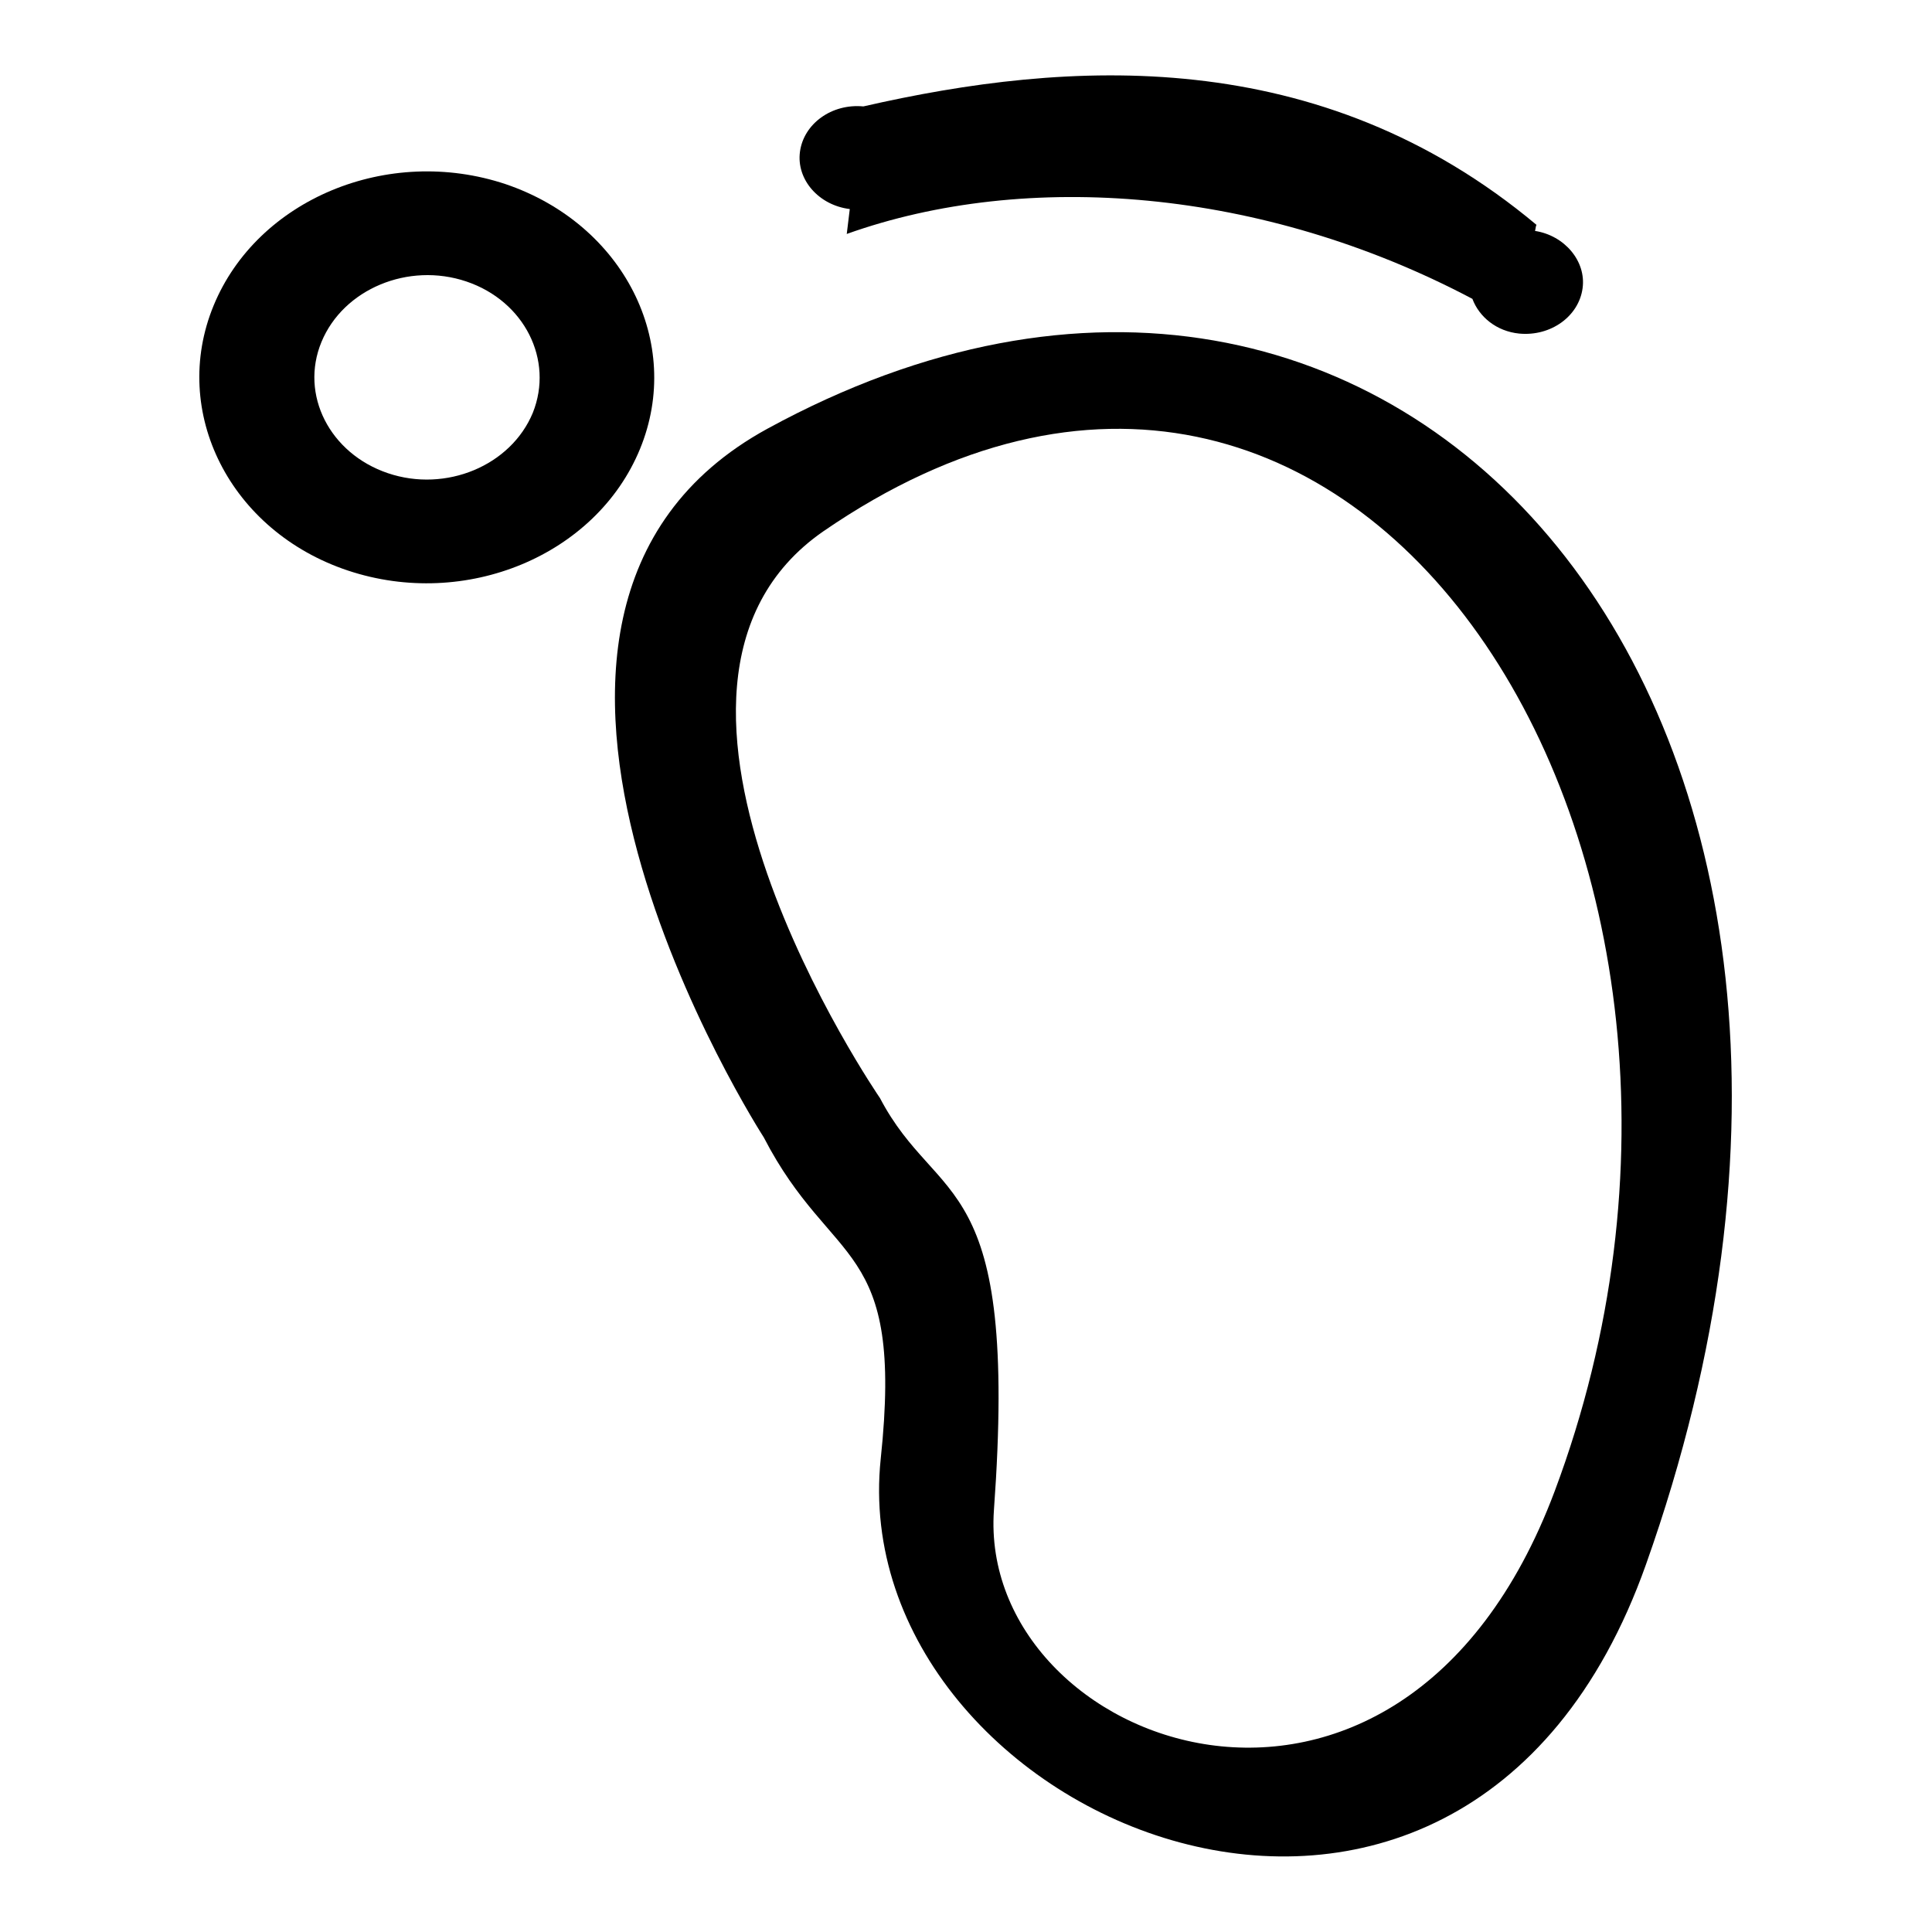
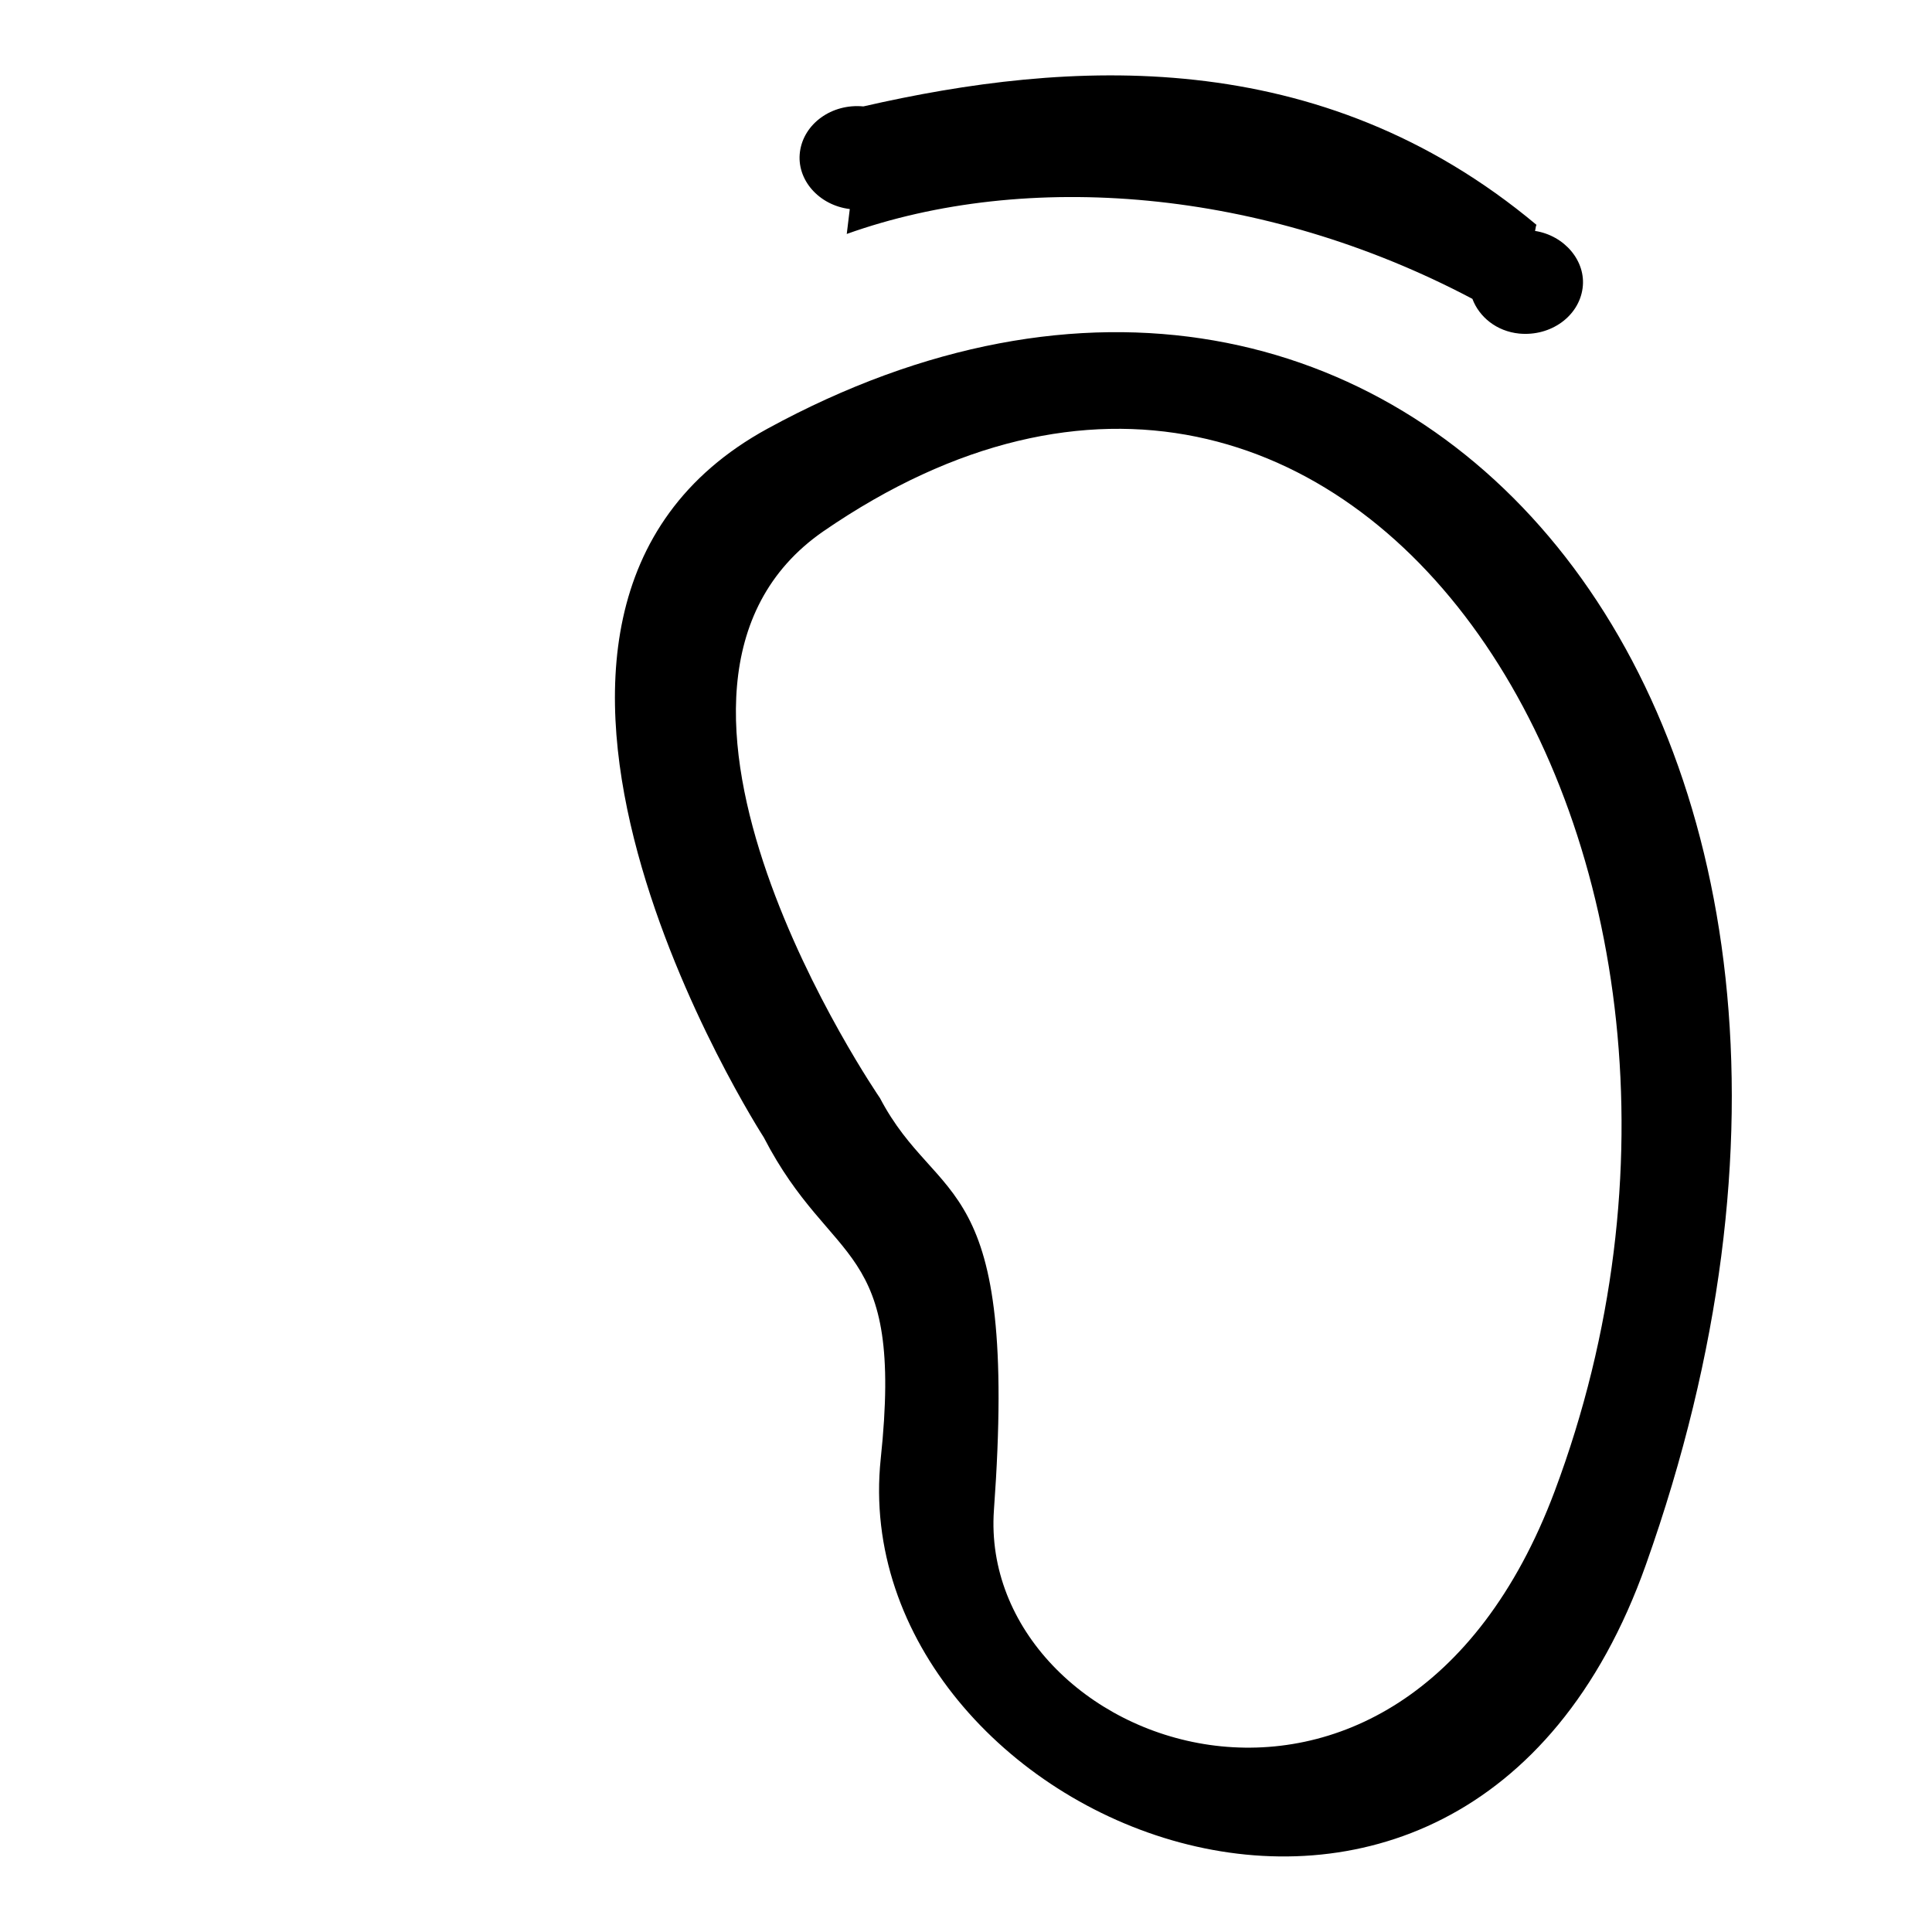
<svg xmlns="http://www.w3.org/2000/svg" version="1.1" x="0px" y="0px" viewBox="0 0 256 256" enable-background="new 0 0 256 256" xml:space="preserve">
  <g>
    <g>
      <path fill="#000000" d="M101.7,56.8c-45.2,24.7-0.5,93.9-0.5,93.9c9.1,17.6,18.6,13.4,15.5,42.6c-5,47.8,76.9,83.1,101.4,14C258.3,94.1,185.4,11.1,101.7,56.8z M206,197.6c-20.6,54.9-76.5,33.9-74.3,2.5c3.3-45.4-7.4-39.9-15.1-54.6c0,0-37.4-54.4-7.5-75.1C179.9,21.7,237.6,113.3,206,197.6z" />
      <path fill="#000000" d="M209.7,38.2c-0.5,3.7-4.2,6.4-8.4,6c-3-0.3-5.3-2.2-6.2-4.6c-27.8-14.7-59.1-17.1-82.9-8.6l0.4-3.3c-4.1-0.5-7.1-3.9-6.6-7.6c0.5-3.7,4.2-6.4,8.4-6c27.1-6.2,60.4-8.4,89.2,15.7c-0.1,0.1-0.1,0.4-0.2,0.8C207.3,31.2,210.2,34.6,209.7,38.2z" />
-       <path fill="#000000" d="M67,24.4c-15.6-5.2-32.9,2-38.7,16.1c-5.8,14.1,2.2,29.9,17.8,35.1c15.6,5.2,32.9-2,38.7-16.1C90.6,45.4,82.6,29.7,67,24.4z M70.6,54.7c-2.9,7-11.5,10.6-19.2,8c-7.7-2.6-11.7-10.4-8.8-17.4c2.9-7,11.5-10.6,19.2-8C69.5,39.9,73.4,47.7,70.6,54.7z" />
    </g>
  </g>
</svg>